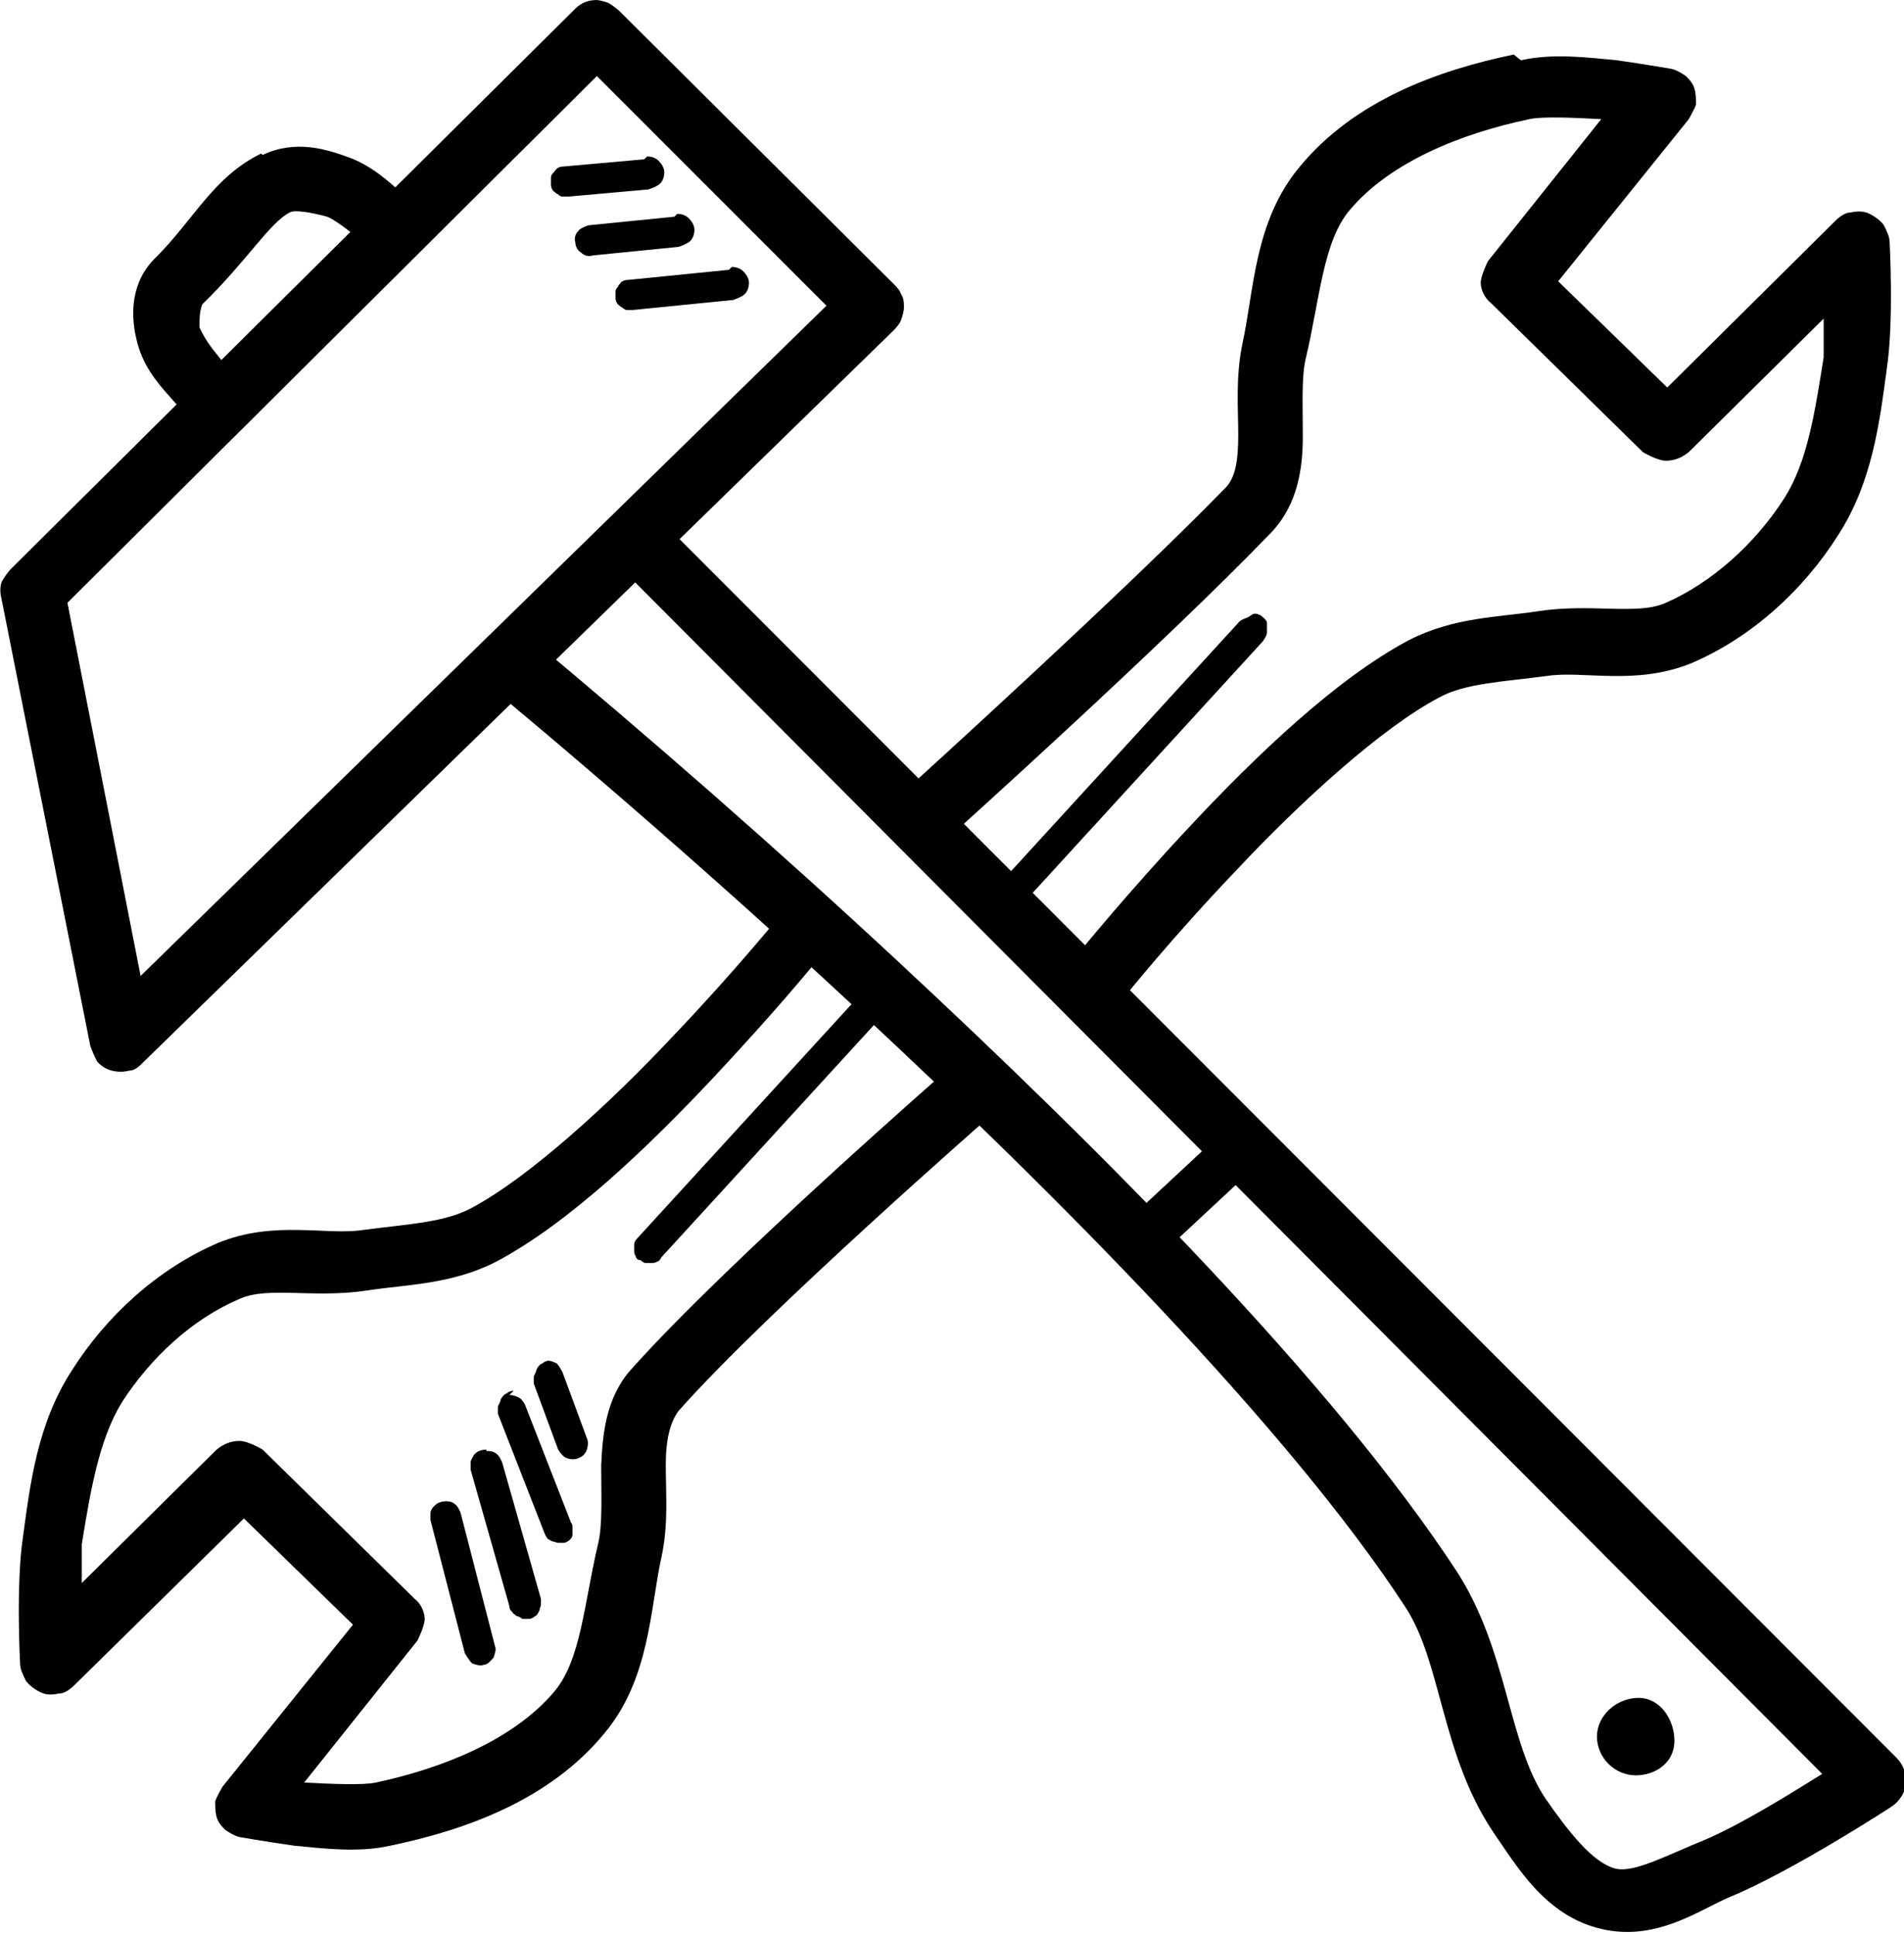
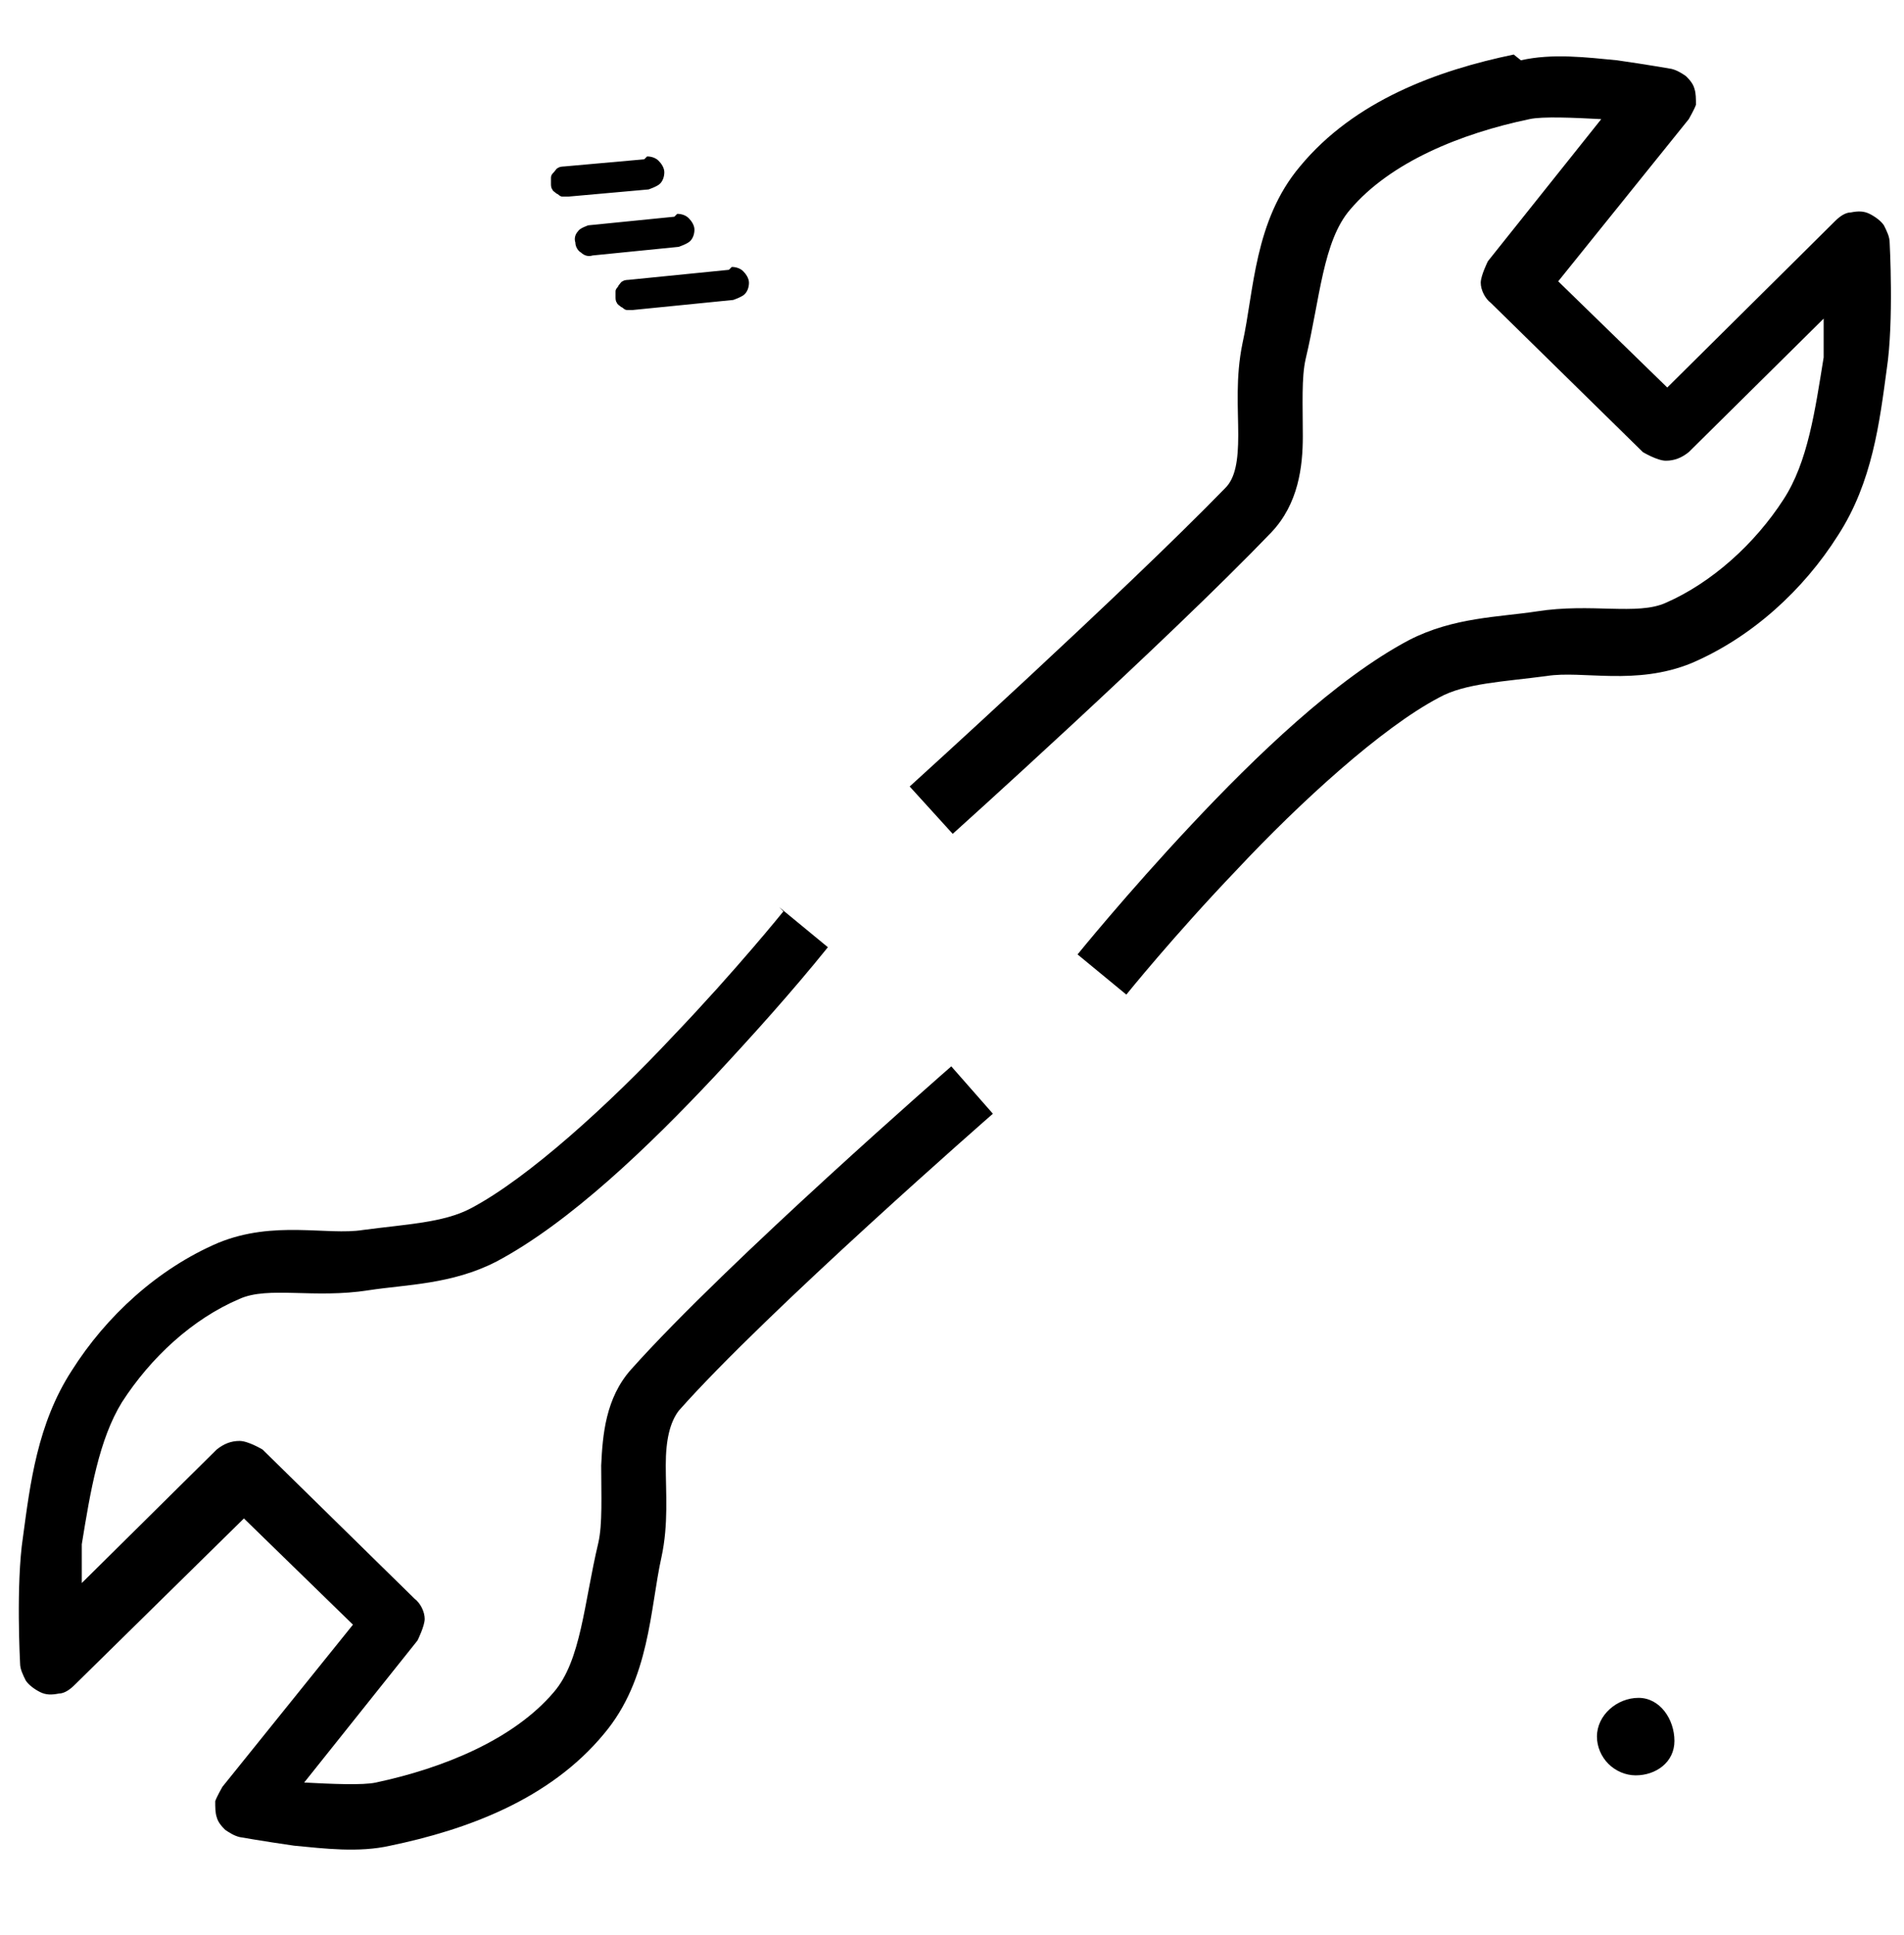
<svg xmlns="http://www.w3.org/2000/svg" id="Ebene_2" viewBox="0 0 13.27 13.48">
  <g id="Ebene_1-2">
    <g>
-       <path d="m4.16,0c-.06,0-.11.02-.15.06L.07,3.97s-.05.06-.06.09c-.01.03-.01.07,0,.11l.62,3.12s.03.08.05.11c.03.03.06.05.1.06s.08.01.12,0c.04,0,.07-.03.1-.06L6.23,2.3s.04-.04.05-.07c.01-.03.02-.06.02-.09,0-.03,0-.06-.02-.09-.01-.03-.03-.05-.05-.07L4.31.07s-.05-.04-.07-.05c-.03-.01-.06-.02-.09-.02h0Zm0,.53l1.6,1.6L.98,6.8l-.51-2.6L4.16.53Z" />
-       <path d="m1.82,1.07c-.33.16-.47.46-.73.72-.18.17-.18.4-.14.57.04.18.14.3.23.4.05.06.11.12.17.18l.3-.32s-.07-.06-.13-.14c-.05-.06-.1-.13-.13-.2,0-.05,0-.11.02-.16h0c.31-.3.47-.57.61-.64.03-.02.15,0,.26.03.03.01.12.07.19.13.07.06.12.11.15.14l.31-.31s-.08-.08-.17-.16c-.09-.08-.19-.16-.32-.21-.16-.06-.38-.13-.61-.02h0Zm2.67,2.43l-.31.31,8.52,8.55c-.21.13-.56.35-.82.46-.27.11-.49.23-.62.2-.16-.04-.33-.26-.49-.49-.26-.39-.26-1.02-.61-1.57-.86-1.32-2.48-2.94-3.9-4.26-.85-.79-1.73-1.56-2.62-2.3l-.28.34s1.2.98,2.6,2.28c1.4,1.3,3.02,2.93,3.83,4.17.26.39.25,1.03.62,1.58.16.23.36.58.75.67.38.09.68-.13.89-.22.44-.18,1.13-.63,1.13-.63.03-.02.05-.04.07-.07.02-.03.03-.06.03-.09,0-.03,0-.07-.01-.1-.01-.03-.03-.06-.05-.08L4.48,3.5Z" />
-       <path d="m8.54,7.87l-.72.67.23.24.72-.67-.23-.24Z" />
      <path d="m11.67,12.13c0,.15-.13.24-.27.24-.07,0-.14-.03-.19-.08-.05-.05-.08-.12-.08-.19,0-.15.14-.27.29-.27s.25.15.25.3Z" />
      <path d="m4.49,1.11s0,0,0,0l-.56.05s-.03,0-.04.01c-.01,0-.02.02-.03.03s-.02.02-.02.04c0,.01,0,.03,0,.04,0,.01,0,.03.01.04,0,.01.02.02.03.03.01,0,.02.02.04.02.01,0,.03,0,.04,0l.56-.05s.06-.02.08-.04c.02-.02.03-.05.03-.08,0-.03-.02-.06-.04-.08-.02-.02-.05-.03-.08-.03h0Zm.21.4s0,0,0,0l-.6.06s-.06.02-.07.04c-.02.02-.03.05-.02.08,0,.03.02.06.04.07.02.02.05.03.08.02l.6-.06s.06-.02.08-.04c.02-.02.03-.05.03-.08,0-.03-.02-.06-.04-.08-.02-.02-.05-.03-.08-.03h0Zm.38.37s0,0,0,0l-.7.07s-.03,0-.04.01c-.01,0-.02.02-.03.03,0,.01-.02.02-.02.04,0,.01,0,.03,0,.04,0,.01,0,.03.01.04,0,.01.02.02.03.03.01,0,.02.02.04.02.01,0,.03,0,.04,0l.7-.07s.06-.02.08-.04c.02-.02.03-.05.03-.08,0-.03-.02-.06-.04-.08-.02-.02-.05-.03-.08-.03Zm.38,4.47s-.33.41-.77.87c-.44.47-1.01.99-1.41,1.2-.19.1-.45.11-.75.15-.25.04-.62-.07-1.01.09-.42.18-.78.51-1.02.89-.24.37-.29.79-.34,1.16-.05.33-.02.88-.02.88,0,.04.02.08.04.12.02.03.06.06.1.08.04.02.08.02.13.01.04,0,.08-.03.11-.06l1.18-1.16.76.74-.91,1.13s-.04.07-.05.1c0,.04,0,.08.01.11.01.04.04.07.06.09.03.02.06.04.1.05,0,0,.17.03.38.06.21.02.45.05.67,0,.53-.11,1.11-.32,1.49-.78.32-.38.32-.87.4-1.23.05-.23.03-.45.03-.64,0-.18.03-.3.09-.38.61-.69,2.19-2.07,2.19-2.07l-.29-.33s-1.56,1.36-2.23,2.11c-.18.2-.2.46-.21.67,0,.21.01.41-.02.54-.1.42-.12.82-.31,1.04-.28.33-.77.53-1.24.63-.09.02-.31.01-.5,0l.79-.99s.05-.1.05-.15c0-.05-.03-.11-.07-.14l-1.06-1.04s-.1-.06-.16-.06-.11.02-.16.06l-.94.93c0-.12,0-.19,0-.27.06-.37.12-.73.28-.99.2-.31.49-.58.82-.72.2-.09.52,0,.9-.06.26-.04.58-.04.89-.2.51-.27,1.07-.81,1.52-1.29.27-.29.54-.59.79-.9l-.34-.28ZM10.55.38c-.53.11-1.11.32-1.49.78-.32.38-.32.87-.4,1.23-.05.24-.03.46-.03.64,0,.18-.02.3-.09.37-.71.73-2.2,2.08-2.2,2.08l.3.33s1.49-1.34,2.22-2.1c.19-.2.22-.46.22-.67,0-.22-.01-.41.02-.54.1-.42.12-.82.31-1.04.28-.33.77-.53,1.25-.63.09-.02.31-.01.5,0l-.79.99s-.05.1-.05.15c0,.05.03.11.07.14l1.06,1.04s.1.06.16.06.11-.02.16-.06l.94-.93c0,.12,0,.19,0,.27-.06.37-.11.73-.28.99-.2.31-.5.58-.82.72-.2.09-.52,0-.9.06-.26.04-.58.04-.89.2-.51.27-1.07.81-1.52,1.29-.45.48-.79.9-.79.9l.34.28s.33-.41.77-.87c.44-.47,1.01-.99,1.41-1.2.18-.1.45-.11.75-.15.25-.04.62.07,1.01-.09.42-.18.78-.51,1.02-.89.24-.37.29-.79.34-1.16.05-.33.02-.88.02-.88,0-.04-.02-.08-.04-.12-.02-.03-.06-.06-.1-.08-.04-.02-.08-.02-.13-.01-.04,0-.08.03-.11.06l-1.17,1.16-.76-.74.91-1.13s.04-.07.05-.1c0-.04,0-.08-.01-.11-.01-.04-.04-.07-.06-.09-.03-.02-.06-.04-.1-.05,0,0-.17-.03-.38-.06-.21-.02-.45-.05-.67,0h0Z" />
-       <path d="m6.13,6.82s-.06.02-.07.04l-1.62,1.77s-.02.02-.02.04c0,.01,0,.03,0,.04,0,.01,0,.03.01.04,0,.01.01.03.03.03.01,0,.02.02.04.02.01,0,.03,0,.04,0,.01,0,.03,0,.04-.01.01,0,.02-.01.03-.03l1.62-1.77s.03-.04.03-.06c0-.02,0-.04,0-.06,0-.02-.03-.04-.04-.05-.02-.01-.04-.02-.06-.01Zm2.57-2.52s-.06.02-.07.04l-1.62,1.77s-.02.02-.02.04c0,.01,0,.03,0,.04,0,.01,0,.03.01.04,0,.01.01.03.03.03.01,0,.02.02.04.02.01,0,.03,0,.04,0,.01,0,.03,0,.04-.01.01,0,.03-.01.03-.03l1.62-1.77s.03-.04.03-.06c0-.02,0-.04,0-.07,0-.02-.03-.04-.04-.05-.02-.01-.04-.02-.06-.01h0Zm-4.87,5.18s-.03,0-.05.02c-.01,0-.03.02-.04.04,0,.01-.01.03-.02.05,0,.02,0,.03,0,.05l.17.46s.03.05.06.06c.03.01.06.01.08,0,.03-.01.05-.03.06-.06.01-.03.01-.06,0-.08l-.17-.46s-.02-.04-.04-.06c-.02-.01-.04-.02-.07-.02h0Zm-.25.21s-.03,0-.05.02c-.01,0-.03.02-.04.04,0,.01-.01.03-.02.05,0,.02,0,.03,0,.05l.32.82s.01.03.02.04c0,.01.02.02.04.03.01,0,.03.01.04.01.02,0,.03,0,.04,0,.01,0,.03-.01.04-.02.01-.01.02-.02.02-.04,0-.01,0-.03,0-.04,0-.02,0-.03-.01-.04l-.32-.82s-.02-.04-.04-.05c-.02-.01-.04-.02-.07-.02Zm-.19.41s-.03,0-.05.01c-.01,0-.03.02-.04.03,0,.01-.02.03-.02.05,0,.02,0,.03,0,.05l.27.95s0,.03.02.04c0,.01.02.02.03.03.01,0,.03.01.04.02.02,0,.03,0,.05,0,.01,0,.03-.01.04-.02.01,0,.02-.02.03-.04,0-.01.01-.03.01-.04s0-.03,0-.04l-.27-.95s-.02-.05-.04-.06c-.02-.02-.05-.02-.07-.02Zm-.28.36s-.03,0-.05.01c-.01,0-.03.02-.04.03s-.02.03-.02.04c0,.02,0,.03,0,.05l.24.93s.03.05.05.07c.03.01.06.02.08.01.03,0,.05-.03.07-.05.01-.03.02-.06.01-.08l-.24-.93s-.02-.05-.04-.06c-.02-.02-.05-.02-.07-.02h0Z" />
    </g>
  </g>
</svg>